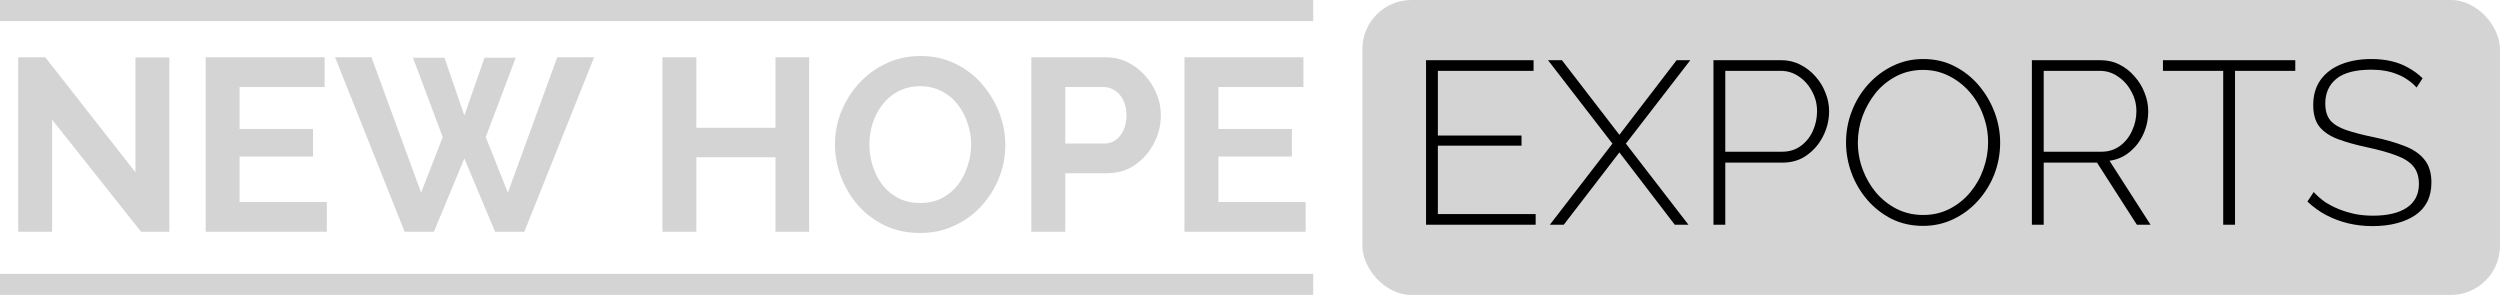
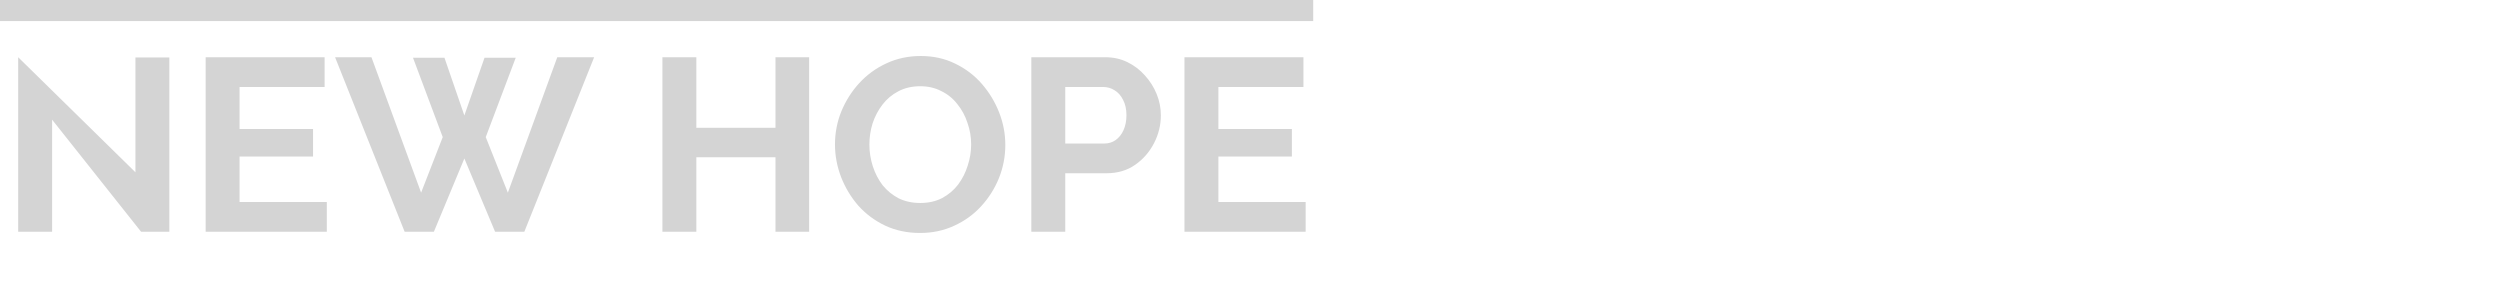
<svg xmlns="http://www.w3.org/2000/svg" width="356" height="42" viewBox="0 0 356 42" fill="none">
-   <path d="M7.42 17.04V33H2.59V8.15H6.44L19.285 24.53V8.185H24.115V33H20.09L7.42 17.04ZM46.539 28.765V33H29.284V8.15H46.224V12.385H34.114V18.37H44.579V22.29H34.114V28.765H46.539ZM58.81 8.22H63.29L66.125 16.445L68.995 8.22H73.44L69.17 19.525L72.32 27.435L79.355 8.15H84.605L74.665 33H70.5L66.125 22.57L61.785 33H57.62L47.715 8.15H52.895L59.965 27.435L63.045 19.525L58.81 8.22ZM115.223 8.15V33H110.428V22.395H99.158V33H94.328V8.15H99.158V18.195H110.428V8.15H115.223ZM131.012 33.175C129.192 33.175 127.536 32.825 126.042 32.125C124.572 31.425 123.301 30.48 122.227 29.29C121.177 28.077 120.361 26.723 119.777 25.23C119.194 23.713 118.902 22.162 118.902 20.575C118.902 18.918 119.206 17.343 119.812 15.85C120.442 14.333 121.294 12.992 122.367 11.825C123.464 10.635 124.747 9.702 126.217 9.025C127.711 8.325 129.344 7.975 131.117 7.975C132.914 7.975 134.547 8.337 136.017 9.06C137.511 9.783 138.782 10.752 139.832 11.965C140.882 13.178 141.699 14.532 142.282 16.025C142.866 17.518 143.157 19.058 143.157 20.645C143.157 22.278 142.854 23.853 142.247 25.37C141.641 26.863 140.789 28.205 139.692 29.395C138.619 30.562 137.336 31.483 135.842 32.16C134.372 32.837 132.762 33.175 131.012 33.175ZM123.802 20.575C123.802 21.648 123.966 22.687 124.292 23.69C124.619 24.693 125.086 25.592 125.692 26.385C126.322 27.155 127.081 27.773 127.967 28.24C128.877 28.683 129.904 28.905 131.047 28.905C132.214 28.905 133.252 28.672 134.162 28.205C135.072 27.715 135.831 27.073 136.437 26.28C137.044 25.463 137.499 24.565 137.802 23.585C138.129 22.582 138.292 21.578 138.292 20.575C138.292 19.502 138.117 18.475 137.767 17.495C137.441 16.492 136.962 15.605 136.332 14.835C135.726 14.042 134.967 13.423 134.057 12.98C133.171 12.513 132.167 12.28 131.047 12.28C129.857 12.28 128.807 12.525 127.897 13.015C127.011 13.482 126.264 14.112 125.657 14.905C125.051 15.698 124.584 16.585 124.257 17.565C123.954 18.545 123.802 19.548 123.802 20.575ZM146.862 33V8.15H157.397C158.541 8.15 159.591 8.383 160.547 8.85C161.504 9.317 162.332 9.947 163.032 10.74C163.756 11.533 164.316 12.42 164.712 13.4C165.109 14.38 165.307 15.383 165.307 16.41C165.307 17.81 164.981 19.14 164.327 20.4C163.674 21.66 162.776 22.687 161.632 23.48C160.489 24.273 159.136 24.67 157.572 24.67H151.692V33H146.862ZM151.692 20.435H157.292C157.876 20.435 158.401 20.272 158.867 19.945C159.334 19.618 159.707 19.152 159.987 18.545C160.267 17.915 160.407 17.203 160.407 16.41C160.407 15.547 160.244 14.812 159.917 14.205C159.614 13.598 159.206 13.143 158.692 12.84C158.202 12.537 157.666 12.385 157.082 12.385H151.692V20.435ZM185.924 28.765V33H168.669V8.15H185.609V12.385H173.499V18.37H183.964V22.29H173.499V28.765H185.924Z" fill="#D4D4D4" />
-   <rect x="194" width="162" height="42" rx="7" fill="#D4D4D4" />
+   <path d="M7.42 17.04V33H2.59V8.15L19.285 24.53V8.185H24.115V33H20.09L7.42 17.04ZM46.539 28.765V33H29.284V8.15H46.224V12.385H34.114V18.37H44.579V22.29H34.114V28.765H46.539ZM58.81 8.22H63.29L66.125 16.445L68.995 8.22H73.44L69.17 19.525L72.32 27.435L79.355 8.15H84.605L74.665 33H70.5L66.125 22.57L61.785 33H57.62L47.715 8.15H52.895L59.965 27.435L63.045 19.525L58.81 8.22ZM115.223 8.15V33H110.428V22.395H99.158V33H94.328V8.15H99.158V18.195H110.428V8.15H115.223ZM131.012 33.175C129.192 33.175 127.536 32.825 126.042 32.125C124.572 31.425 123.301 30.48 122.227 29.29C121.177 28.077 120.361 26.723 119.777 25.23C119.194 23.713 118.902 22.162 118.902 20.575C118.902 18.918 119.206 17.343 119.812 15.85C120.442 14.333 121.294 12.992 122.367 11.825C123.464 10.635 124.747 9.702 126.217 9.025C127.711 8.325 129.344 7.975 131.117 7.975C132.914 7.975 134.547 8.337 136.017 9.06C137.511 9.783 138.782 10.752 139.832 11.965C140.882 13.178 141.699 14.532 142.282 16.025C142.866 17.518 143.157 19.058 143.157 20.645C143.157 22.278 142.854 23.853 142.247 25.37C141.641 26.863 140.789 28.205 139.692 29.395C138.619 30.562 137.336 31.483 135.842 32.16C134.372 32.837 132.762 33.175 131.012 33.175ZM123.802 20.575C123.802 21.648 123.966 22.687 124.292 23.69C124.619 24.693 125.086 25.592 125.692 26.385C126.322 27.155 127.081 27.773 127.967 28.24C128.877 28.683 129.904 28.905 131.047 28.905C132.214 28.905 133.252 28.672 134.162 28.205C135.072 27.715 135.831 27.073 136.437 26.28C137.044 25.463 137.499 24.565 137.802 23.585C138.129 22.582 138.292 21.578 138.292 20.575C138.292 19.502 138.117 18.475 137.767 17.495C137.441 16.492 136.962 15.605 136.332 14.835C135.726 14.042 134.967 13.423 134.057 12.98C133.171 12.513 132.167 12.28 131.047 12.28C129.857 12.28 128.807 12.525 127.897 13.015C127.011 13.482 126.264 14.112 125.657 14.905C125.051 15.698 124.584 16.585 124.257 17.565C123.954 18.545 123.802 19.548 123.802 20.575ZM146.862 33V8.15H157.397C158.541 8.15 159.591 8.383 160.547 8.85C161.504 9.317 162.332 9.947 163.032 10.74C163.756 11.533 164.316 12.42 164.712 13.4C165.109 14.38 165.307 15.383 165.307 16.41C165.307 17.81 164.981 19.14 164.327 20.4C163.674 21.66 162.776 22.687 161.632 23.48C160.489 24.273 159.136 24.67 157.572 24.67H151.692V33H146.862ZM151.692 20.435H157.292C157.876 20.435 158.401 20.272 158.867 19.945C159.334 19.618 159.707 19.152 159.987 18.545C160.267 17.915 160.407 17.203 160.407 16.41C160.407 15.547 160.244 14.812 159.917 14.205C159.614 13.598 159.206 13.143 158.692 12.84C158.202 12.537 157.666 12.385 157.082 12.385H151.692V20.435ZM185.924 28.765V33H168.669V8.15H185.609V12.385H173.499V18.37H183.964V22.29H173.499V28.765H185.924Z" fill="#D4D4D4" />
  <rect width="187" height="3" fill="#D4D4D4" />
-   <rect y="39" width="187" height="3" fill="#D4D4D4" />
-   <path d="M218.678 30.482V32H203.069V8.57H218.381V10.088H204.752V19.295H216.665V20.747H204.752V30.482H218.678ZM222.417 8.57L230.601 19.196L238.752 8.57H240.699L231.525 20.45L240.435 32H238.488L230.601 21.704L222.681 32H220.701L229.611 20.45L220.437 8.57H222.417ZM243.997 32V8.57H253.633C254.623 8.57 255.525 8.779 256.339 9.197C257.175 9.615 257.901 10.176 258.517 10.88C259.133 11.562 259.606 12.332 259.936 13.19C260.288 14.048 260.464 14.928 260.464 15.83C260.464 17.084 260.178 18.272 259.606 19.394C259.056 20.494 258.286 21.396 257.296 22.1C256.328 22.804 255.173 23.156 253.831 23.156H245.68V32H243.997ZM245.68 21.605H253.765C254.799 21.605 255.69 21.33 256.438 20.78C257.186 20.23 257.758 19.515 258.154 18.635C258.55 17.755 258.748 16.82 258.748 15.83C258.748 14.796 258.506 13.85 258.022 12.992C257.56 12.112 256.933 11.408 256.141 10.88C255.371 10.352 254.513 10.088 253.567 10.088H245.68V21.605ZM273.832 32.165C272.204 32.165 270.719 31.835 269.377 31.175C268.035 30.493 266.88 29.591 265.912 28.469C264.944 27.347 264.196 26.082 263.668 24.674C263.14 23.244 262.876 21.781 262.876 20.285C262.876 18.723 263.151 17.238 263.701 15.83C264.251 14.4 265.021 13.135 266.011 12.035C267.023 10.913 268.189 10.033 269.509 9.395C270.851 8.735 272.303 8.405 273.865 8.405C275.515 8.405 277 8.746 278.32 9.428C279.662 10.11 280.817 11.023 281.785 12.167C282.753 13.311 283.501 14.587 284.029 15.995C284.557 17.403 284.821 18.833 284.821 20.285C284.821 21.869 284.546 23.376 283.996 24.806C283.446 26.214 282.665 27.479 281.653 28.601C280.663 29.701 279.497 30.57 278.155 31.208C276.835 31.846 275.394 32.165 273.832 32.165ZM264.559 20.285C264.559 21.627 264.79 22.914 265.252 24.146C265.714 25.378 266.352 26.478 267.166 27.446C268.002 28.414 268.981 29.184 270.103 29.756C271.247 30.328 272.501 30.614 273.865 30.614C275.251 30.614 276.516 30.317 277.66 29.723C278.804 29.129 279.783 28.337 280.597 27.347C281.411 26.357 282.027 25.257 282.445 24.047C282.885 22.815 283.105 21.561 283.105 20.285C283.105 18.943 282.874 17.656 282.412 16.424C281.972 15.192 281.334 14.092 280.498 13.124C279.662 12.156 278.672 11.386 277.528 10.814C276.406 10.242 275.185 9.956 273.865 9.956C272.457 9.956 271.181 10.253 270.037 10.847C268.893 11.441 267.914 12.233 267.1 13.223C266.308 14.213 265.681 15.324 265.219 16.556C264.779 17.766 264.559 19.009 264.559 20.285ZM289.34 32V8.57H299.075C300.087 8.57 301 8.779 301.814 9.197C302.65 9.615 303.365 10.176 303.959 10.88C304.575 11.562 305.048 12.332 305.378 13.19C305.73 14.048 305.906 14.928 305.906 15.83C305.906 16.996 305.675 18.085 305.213 19.097C304.751 20.109 304.102 20.956 303.266 21.638C302.452 22.32 301.495 22.738 300.395 22.892L306.236 32H304.289L298.613 23.156H291.023V32H289.34ZM291.023 21.605H299.24C300.252 21.605 301.132 21.33 301.88 20.78C302.628 20.23 303.2 19.515 303.596 18.635C304.014 17.755 304.223 16.82 304.223 15.83C304.223 14.818 303.981 13.883 303.497 13.025C303.035 12.145 302.408 11.441 301.616 10.913C300.846 10.363 299.977 10.088 299.009 10.088H291.023V21.605ZM326.848 10.088H318.268V32H316.585V10.088H308.005V8.57H326.848V10.088ZM344.122 12.464C343.748 12.046 343.33 11.683 342.868 11.375C342.406 11.045 341.911 10.781 341.383 10.583C340.855 10.363 340.283 10.198 339.667 10.088C339.051 9.978 338.391 9.923 337.687 9.923C335.399 9.923 333.727 10.363 332.671 11.243C331.637 12.101 331.12 13.267 331.12 14.741C331.12 15.731 331.351 16.523 331.813 17.117C332.297 17.689 333.045 18.151 334.057 18.503C335.069 18.855 336.378 19.196 337.984 19.526C339.678 19.878 341.141 20.296 342.373 20.78C343.605 21.242 344.551 21.88 345.211 22.694C345.893 23.508 346.234 24.608 346.234 25.994C346.234 27.028 346.036 27.941 345.64 28.733C345.244 29.503 344.672 30.141 343.924 30.647C343.176 31.153 342.285 31.538 341.251 31.802C340.239 32.066 339.106 32.198 337.852 32.198C336.642 32.198 335.487 32.066 334.387 31.802C333.287 31.538 332.253 31.153 331.285 30.647C330.317 30.141 329.415 29.492 328.579 28.7L329.47 27.347C329.954 27.875 330.493 28.348 331.087 28.766C331.703 29.162 332.363 29.503 333.067 29.789C333.793 30.075 334.563 30.306 335.377 30.482C336.191 30.636 337.038 30.713 337.918 30.713C339.964 30.713 341.559 30.339 342.703 29.591C343.869 28.821 344.452 27.688 344.452 26.192C344.452 25.158 344.188 24.322 343.66 23.684C343.132 23.046 342.318 22.529 341.218 22.133C340.118 21.715 338.743 21.33 337.093 20.978C335.443 20.626 334.035 20.23 332.869 19.79C331.725 19.35 330.856 18.756 330.262 18.008C329.69 17.26 329.404 16.248 329.404 14.972C329.404 13.564 329.745 12.376 330.427 11.408C331.131 10.418 332.11 9.67 333.364 9.164C334.618 8.658 336.059 8.405 337.687 8.405C338.699 8.405 339.634 8.504 340.492 8.702C341.372 8.9 342.175 9.208 342.901 9.626C343.649 10.022 344.342 10.528 344.98 11.144L344.122 12.464Z" fill="black" />
</svg>